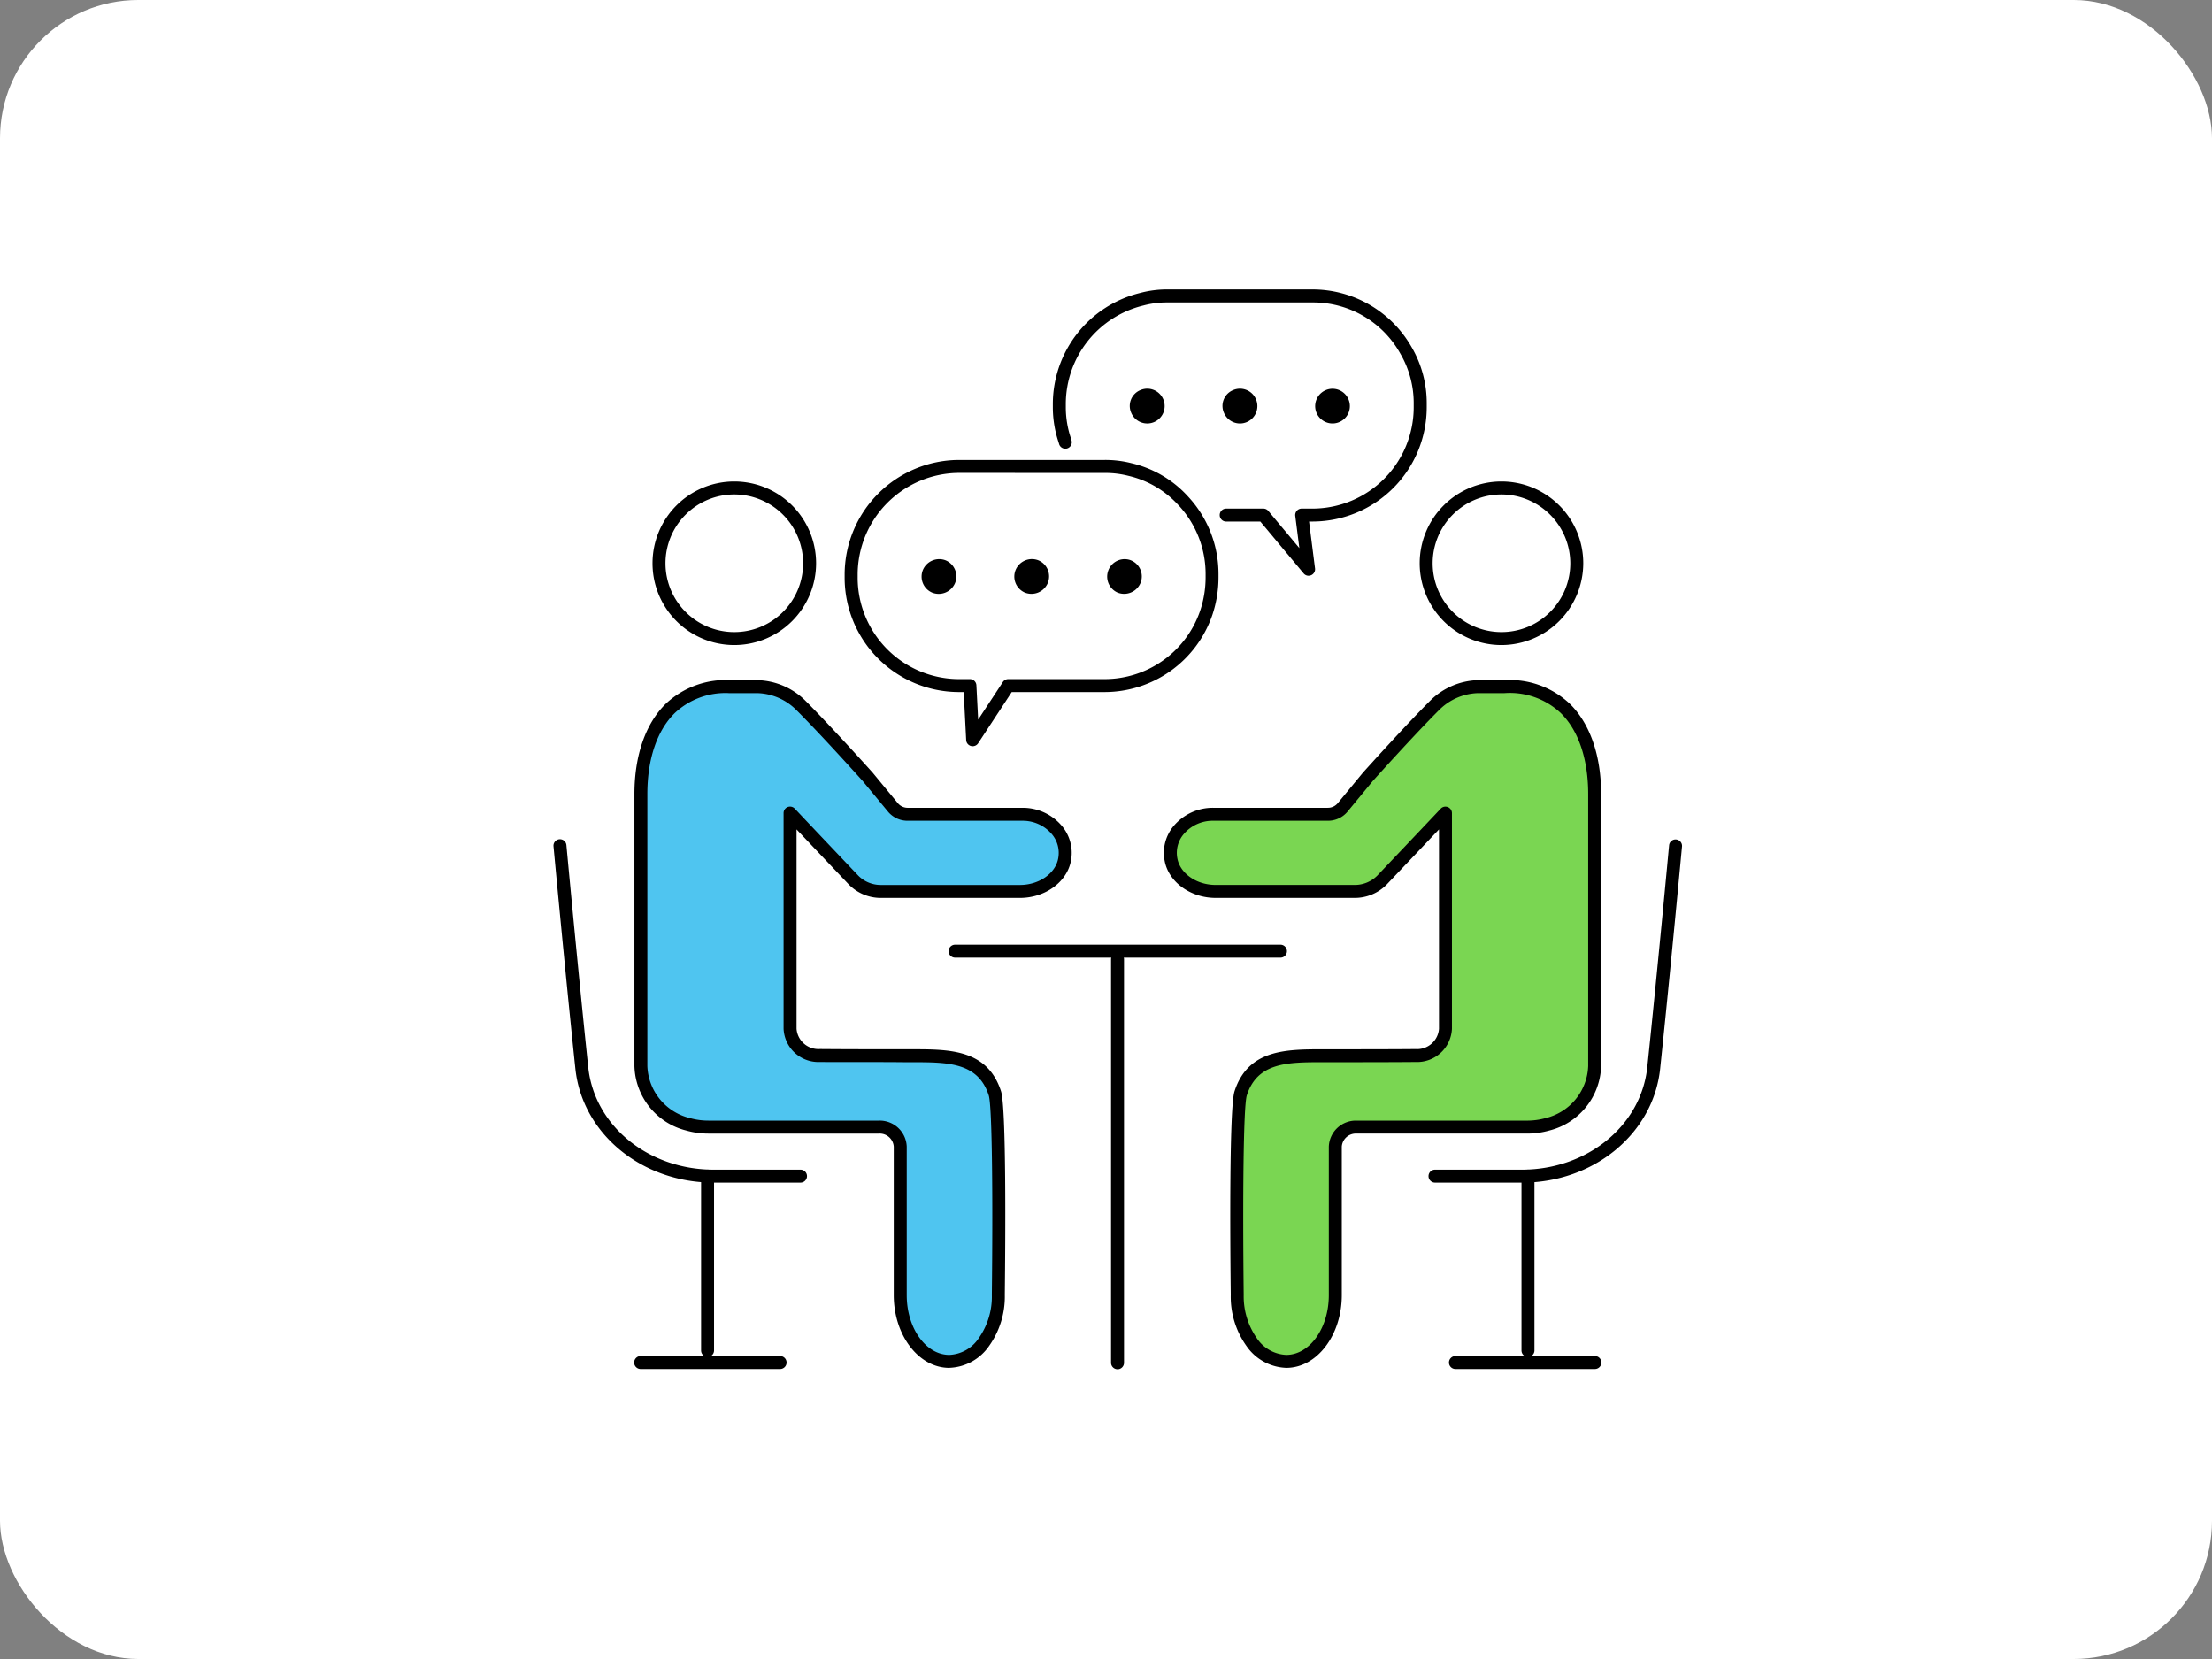
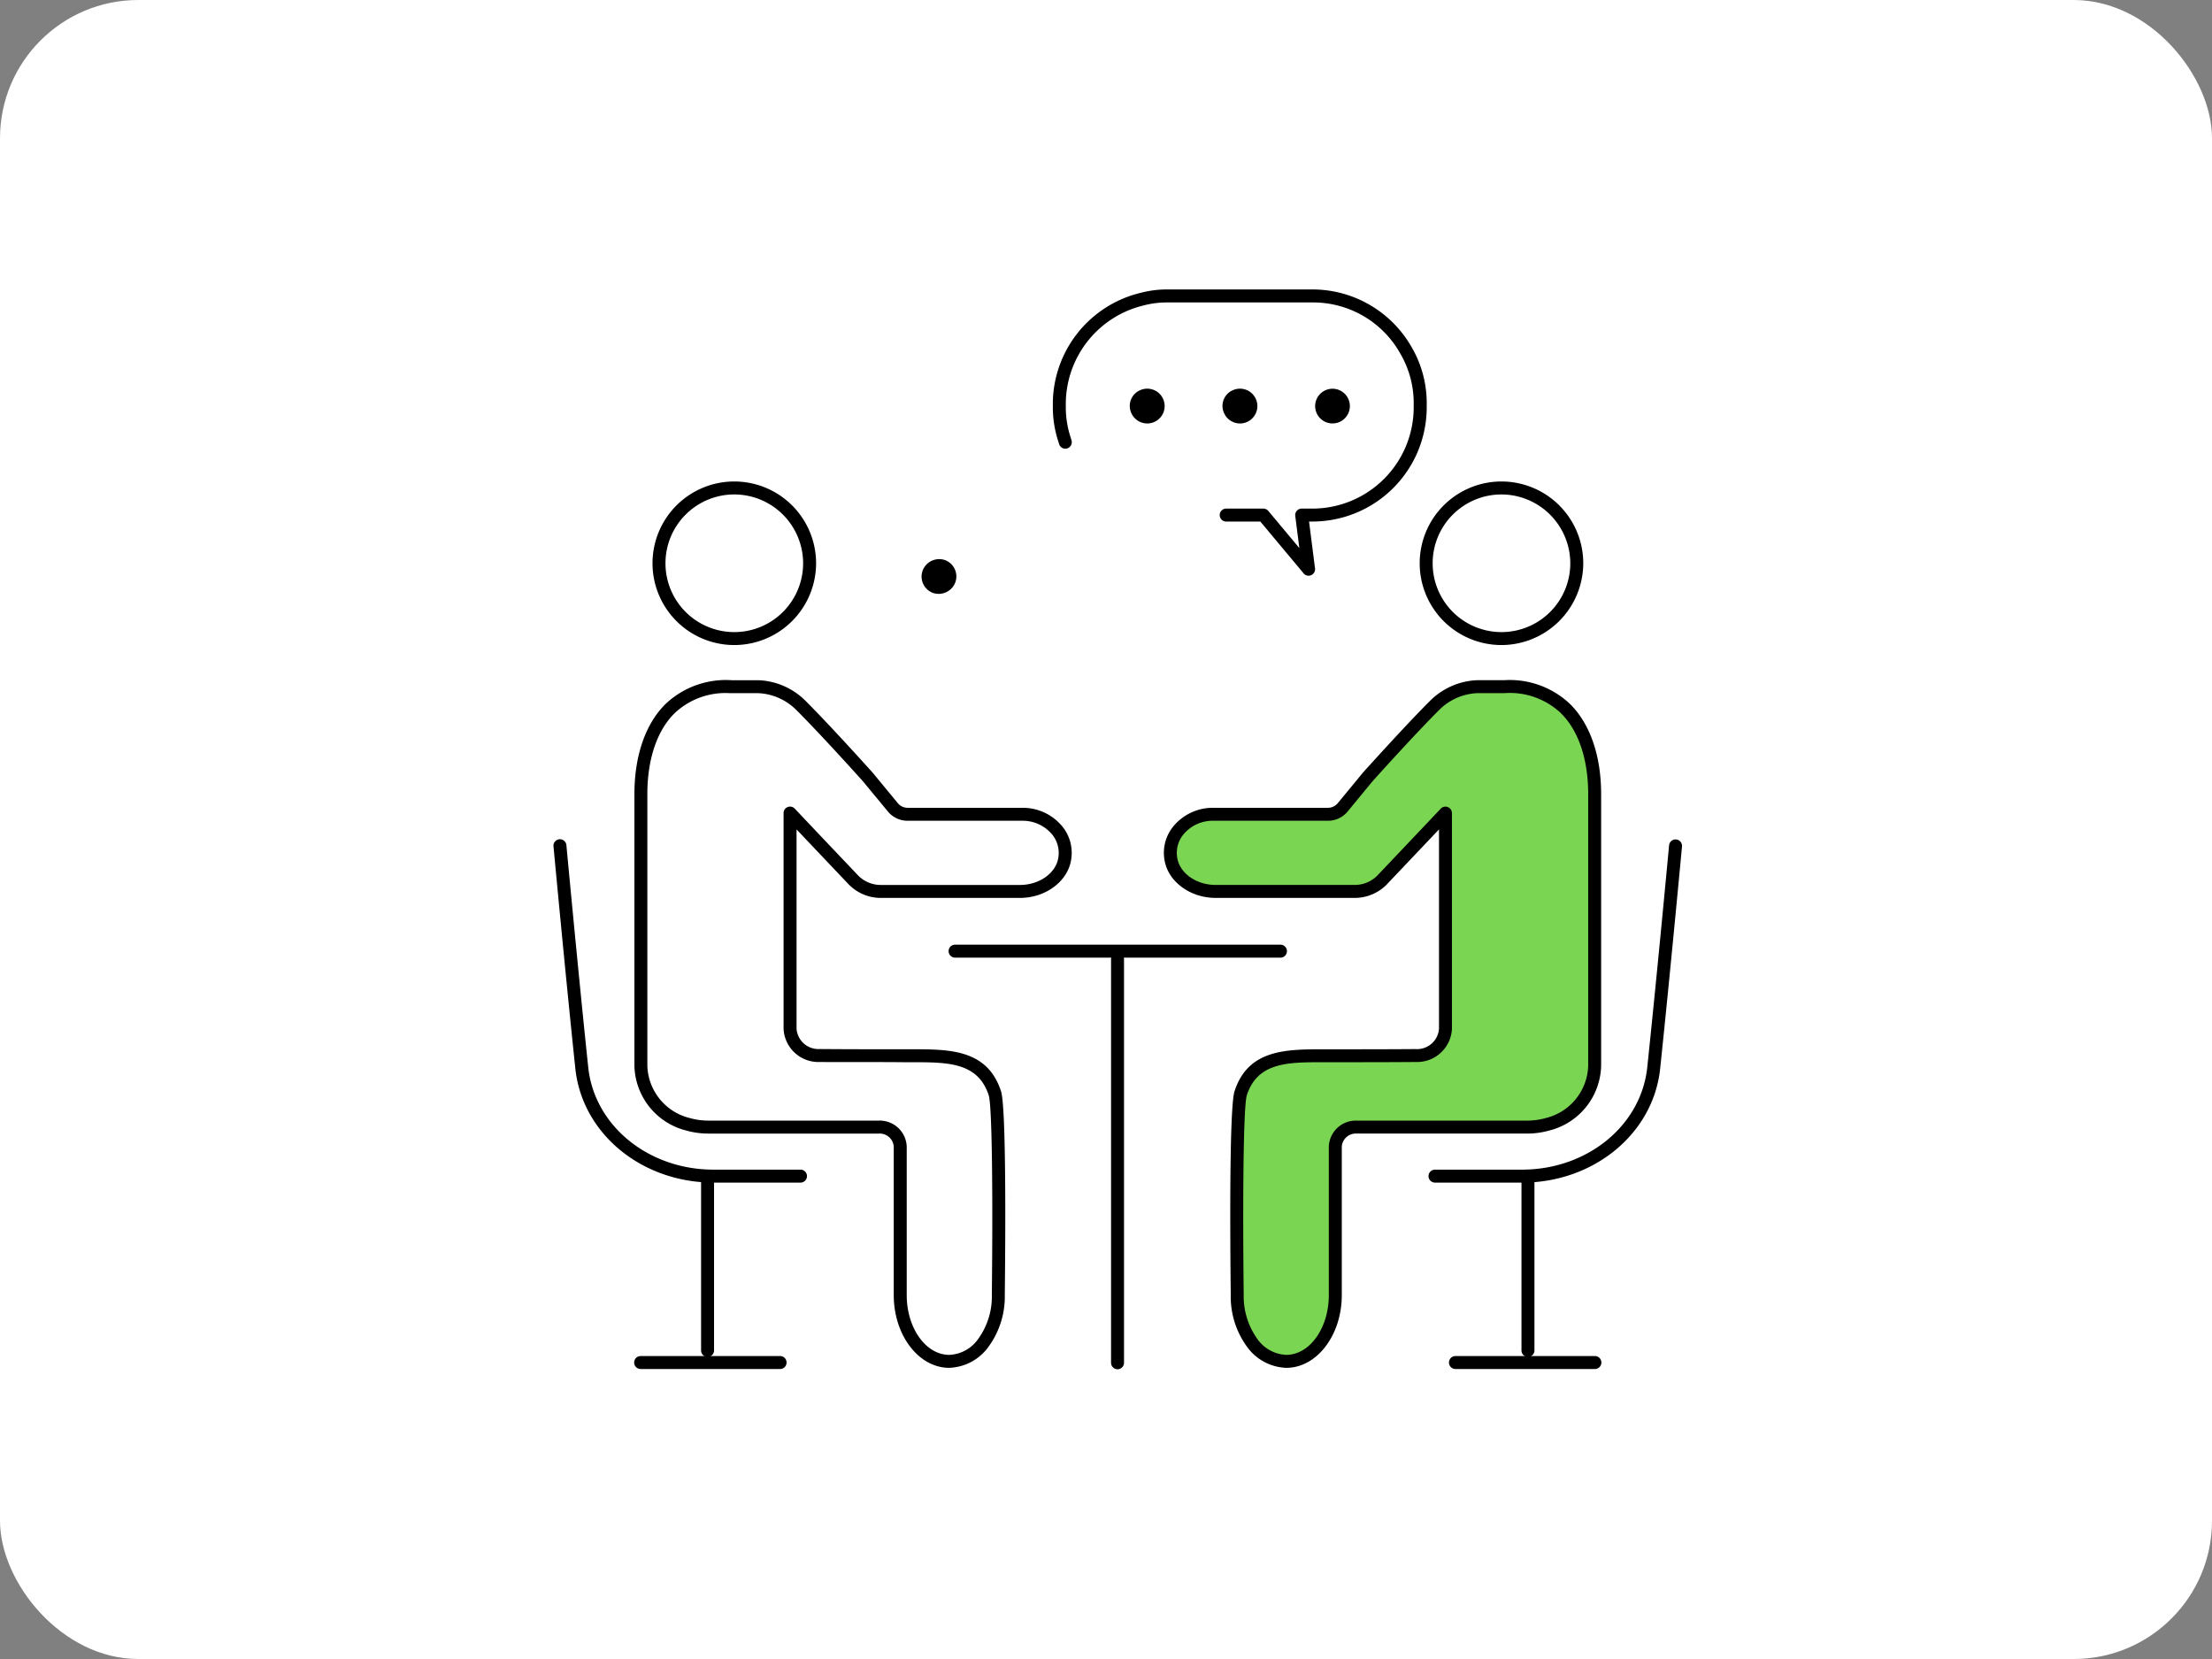
<svg xmlns="http://www.w3.org/2000/svg" width="256" height="192" viewBox="0 0 256 192">
  <rect x="0" y="0" width="256" height="192" fill="#808080" stroke="none" />
  <g id="グループ_3999" data-name="グループ 3999" transform="translate(-12526 -3057.556)">
    <rect id="長方形_5347" data-name="長方形 5347" width="256" height="192" rx="16" transform="translate(12526 3057.556)" fill="#fff" />
    <g id="グループ_3993" data-name="グループ 3993" transform="translate(0 5.68)">
      <path id="パス_104715" data-name="パス 104715" d="M812.277,102.827a2.017,2.017,0,0,0,1.076,2.636,2.054,2.054,0,0,0,2.636-1.1,2.008,2.008,0,1,0-3.712-1.533m2.474-11.62a12.1,12.1,0,0,1,6.214,3.658,12.366,12.366,0,0,1,3.308,8.473v.377a12.909,12.909,0,0,1-.672,4.088,12.429,12.429,0,0,1-11.781,8.419H800.684l-4.115,6.267-.323-6.267h-1.291A12.49,12.49,0,0,1,782.5,103.715v-.377a12.532,12.532,0,0,1,12.453-12.48h16.892a11.6,11.6,0,0,1,2.9.349M794.525,104.36a2.018,2.018,0,0,0-1.076-2.636,2.053,2.053,0,0,0-2.636,1.1,2.017,2.017,0,0,0,1.076,2.636,2.054,2.054,0,0,0,2.636-1.1m7.02-1.533a2.017,2.017,0,0,0,1.076,2.636,2.054,2.054,0,0,0,2.636-1.1,2.018,2.018,0,0,0-1.076-2.636,2.043,2.043,0,0,0-2.636,1.1" transform="translate(11842 3015)" fill="#fff" />
      <path id="パス_104716" data-name="パス 104716" d="M836.372,84.627a1.977,1.977,0,0,0,2.609,1.1,2.008,2.008,0,1,0-1.533-3.712,1.978,1.978,0,0,0-1.076,2.609m-18.828,1.1a2.013,2.013,0,0,0-1.56-3.712,1.978,1.978,0,0,0-1.076,2.609,2.007,2.007,0,0,0,2.636,1.1m8.1-1.1a2.008,2.008,0,1,0,1.076-2.609,2,2,0,0,0-1.076,2.609M819.427,97.3a12.1,12.1,0,0,0-6.213-3.658,11.618,11.618,0,0,0-2.9-.35h-1.7a17.973,17.973,0,0,1-1.775-5.379l.377-.108a12.028,12.028,0,0,1-.619-3.792v-.4a12.416,12.416,0,0,1,9.549-12.1,11.252,11.252,0,0,1,2.878-.377h16.891A12.372,12.372,0,0,1,846.7,77.392a12.137,12.137,0,0,1,1.667,6.213v.4a12.483,12.483,0,0,1-12.453,12.48h-1.264l.8,6.267-5.236-6.267-4.3.807Z" transform="translate(11842 3015)" fill="#fff" />
      <path id="パス_104717" data-name="パス 104717" d="M857.769,93.35a8.715,8.715,0,1,1-8.742,8.715,8.713,8.713,0,0,1,8.742-8.715" transform="translate(11842 3015)" fill="#fff" />
      <path id="パス_104718" data-name="パス 104718" d="M832.862,194.429a5.076,5.076,0,0,1-4.008-2.232,9.123,9.123,0,0,1-1.667-5.434c0-.107-.269-21.383.4-23.373,1.506-4.626,5.971-4.3,10.382-4.331,3.309,0,6.59,0,9.872-.027a3.267,3.267,0,0,0,3.442-3.093v-24.96c-1.748,1.856-7.342,7.746-7.342,7.746a4.43,4.43,0,0,1-3.174,1.318H824.685c-2.447,0-4.761-1.479-5.164-3.685-.538-2.77,1.856-5.245,4.868-5.245H837.65a2.211,2.211,0,0,0,1.748-.807l2.9-3.523s4.9-5.46,7.827-8.365a7.364,7.364,0,0,1,4.814-2.071h3.121c7.477-.188,10.489,5.7,10.489,12.426v31.47a7.213,7.213,0,0,1-5.46,6.751,8.728,8.728,0,0,1-2.394.323H841.012a2.378,2.378,0,0,0-2.475,2.259v17.187c0,4.223-2.528,7.666-5.675,7.666" transform="translate(11842 3015)" fill="#7ad652" />
      <path id="パス_104719" data-name="パス 104719" d="M838.981,85.73a2.008,2.008,0,0,1-1.533-3.712,2.008,2.008,0,1,1,1.533,3.712" transform="translate(11842 3015)" />
      <path id="パス_104720" data-name="パス 104720" d="M825.64,84.628a1.978,1.978,0,0,1,1.076-2.609,2.013,2.013,0,1,1-1.076,2.609" transform="translate(11842 3015)" />
      <path id="パス_104721" data-name="パス 104721" d="M814.909,84.628a1.978,1.978,0,0,1,1.075-2.609,2.013,2.013,0,1,1-1.075,2.609" transform="translate(11842 3015)" />
-       <path id="パス_104722" data-name="パス 104722" d="M814.886,101.724a2.007,2.007,0,0,1,1.1,2.636,2.054,2.054,0,0,1-2.636,1.1,2.021,2.021,0,0,1,1.533-3.739" transform="translate(11842 3015)" />
-       <path id="パス_104723" data-name="パス 104723" d="M805.257,104.36a2.053,2.053,0,0,1-2.636,1.1,2.018,2.018,0,0,1-1.076-2.636,2.044,2.044,0,0,1,2.636-1.1,2.017,2.017,0,0,1,1.076,2.636" transform="translate(11842 3015)" />
      <path id="パス_104724" data-name="パス 104724" d="M791.889,105.463a2.017,2.017,0,0,1-1.076-2.636,2.053,2.053,0,0,1,2.636-1.1,2.018,2.018,0,0,1,1.076,2.636,2.053,2.053,0,0,1-2.636,1.1" transform="translate(11842 3015)" />
-       <path id="パス_104725" data-name="パス 104725" d="M771.779,116.347a7.368,7.368,0,0,1,4.815,2.071c2.931,2.9,7.827,8.365,7.827,8.365l2.9,3.524a2.211,2.211,0,0,0,1.748.807h13.26c3.013,0,5.406,2.474,4.868,5.244-.4,2.206-2.716,3.685-5.164,3.685H785.954a4.428,4.428,0,0,1-3.174-1.318s-5.6-5.89-7.343-7.746v24.96a3.268,3.268,0,0,0,3.443,3.094c3.281.027,6.563.027,9.871.027,4.411.026,8.876-.3,10.382,4.33.673,1.99.4,23.266.4,23.373a9.123,9.123,0,0,1-1.668,5.434,5.074,5.074,0,0,1-4.007,2.232c-3.147,0-5.676-3.443-5.676-7.666V169.576a2.378,2.378,0,0,0-2.474-2.259H766.023a8.728,8.728,0,0,1-2.394-.323,7.213,7.213,0,0,1-5.46-6.751v-31.47c0-6.724,3.013-12.614,10.49-12.426Z" transform="translate(11842 3015)" fill="#4fc5f0" />
-       <path id="パス_104726" data-name="パス 104726" d="M768.955,110.78a8.715,8.715,0,1,1,8.742-8.715,8.713,8.713,0,0,1-8.742,8.715" transform="translate(11842 3015)" fill="#fff" />
      <path id="パス_104727" data-name="パス 104727" d="M835.449,103.507a.751.751,0,0,1-.576-.27l-5.011-6h-3.953a.75.75,0,0,1,0-1.5h4.3a.751.751,0,0,1,.576.27l3.592,4.3-.474-3.725a.749.749,0,0,1,.744-.845h1.264a11.73,11.73,0,0,0,11.7-11.73v-.4a11.355,11.355,0,0,0-1.561-5.828,11.555,11.555,0,0,0-10.142-5.9H819.024a10.49,10.49,0,0,0-2.686.351,11.741,11.741,0,0,0-8.991,11.379v.4a11.227,11.227,0,0,0,.581,3.556l.079.266a.75.75,0,0,1-1.421.479l-.082-.272a12.707,12.707,0,0,1-.657-4.029v-.4a13.244,13.244,0,0,1,10.13-12.834,11.907,11.907,0,0,1,3.047-.4h16.891a13.2,13.2,0,0,1,11.437,6.645,12.841,12.841,0,0,1,1.766,6.585v.4a13.232,13.232,0,0,1-13.2,13.23H835.5l.691,5.423a.752.752,0,0,1-.444.783.772.772,0,0,1-.3.062" transform="translate(11842 3015)" />
-       <path id="パス_104728" data-name="パス 104728" d="M796.57,123.238a.735.735,0,0,1-.2-.027.749.749,0,0,1-.553-.684l-.286-5.556h-.579a13.245,13.245,0,0,1-13.2-13.257v-.377a13.284,13.284,0,0,1,13.2-13.23h16.891a12.266,12.266,0,0,1,3.092.373,12.755,12.755,0,0,1,6.579,3.878,13.156,13.156,0,0,1,3.506,8.979v.377a13.65,13.65,0,0,1-.711,4.326,13.189,13.189,0,0,1-12.492,8.931H801.09L797.2,122.9a.752.752,0,0,1-.627.338m-1.614-31.631a11.783,11.783,0,0,0-11.7,11.73v.377a11.743,11.743,0,0,0,11.7,11.757h1.291a.75.75,0,0,1,.749.711l.205,3.979,2.857-4.352a.752.752,0,0,1,.627-.338h11.136a11.683,11.683,0,0,0,11.07-7.911,12.156,12.156,0,0,0,.633-3.846v-.377a11.666,11.666,0,0,0-3.108-7.962l-.005,0a11.284,11.284,0,0,0-5.828-3.433,10.8,10.8,0,0,0-2.736-.33Z" transform="translate(11842 3015)" />
      <path id="パス_104729" data-name="パス 104729" d="M813.335,195.341a.75.75,0,0,1-.75-.75V147.9a.75.75,0,0,1,1.5,0v46.693a.75.75,0,0,1-.75.75" transform="translate(11842 3015)" />
      <path id="パス_104730" data-name="パス 104730" d="M832.19,147.706H794.534a.75.75,0,0,1,0-1.5H832.19a.75.75,0,0,1,0,1.5" transform="translate(11842 3015)" />
      <path id="パス_104731" data-name="パス 104731" d="M774.281,195.314H758.143a.75.75,0,0,1,0-1.5h16.138a.75.75,0,0,1,0,1.5" transform="translate(11842 3015)" />
      <path id="パス_104732" data-name="パス 104732" d="M768.955,111.529a9.465,9.465,0,1,1,9.492-9.464,9.475,9.475,0,0,1-9.492,9.464m0-17.429a7.965,7.965,0,1,0,7.992,7.965,7.974,7.974,0,0,0-7.992-7.965" transform="translate(11842 3015)" />
      <path id="パス_104733" data-name="パス 104733" d="M776.648,173.742h-10.06c-8.322,0-15.2-5.665-16-13.178-1.17-11.12-2.516-25.579-2.529-25.723a.75.75,0,1,1,1.493-.139c.014.144,1.358,14.6,2.527,25.705.716,6.747,6.952,11.835,14.505,11.835h10.06a.75.75,0,0,1,0,1.5" transform="translate(11842 3015)" />
      <path id="パス_104734" data-name="パス 104734" d="M765.888,193.915a.75.75,0,0,1-.75-.75V172.992a.75.75,0,0,1,1.5,0v20.173a.75.75,0,0,1-.75.75" transform="translate(11842 3015)" />
      <path id="パス_104735" data-name="パス 104735" d="M793.862,195.18c-3.543,0-6.426-3.775-6.426-8.416V169.576a1.628,1.628,0,0,0-1.724-1.508H766.023a9.423,9.423,0,0,1-2.6-.353,7.918,7.918,0,0,1-6-7.472V128.774c0-4.457,1.291-8.17,3.635-10.456a10.165,10.165,0,0,1,7.624-2.72h3.1a8.162,8.162,0,0,1,5.333,2.278c2.923,2.9,7.818,8.352,7.867,8.406l2.925,3.547a1.48,1.48,0,0,0,1.17.536h13.26a5.926,5.926,0,0,1,4.545,2.083,4.834,4.834,0,0,1,1.06,4.053c-.447,2.445-2.984,4.293-5.9,4.293H785.954a5.176,5.176,0,0,1-3.713-1.547s-3.733-3.929-6.054-6.382V155.94a2.539,2.539,0,0,0,2.693,2.343c3.285.027,6.565.027,9.871.027l.876,0c4.25.005,8.644.009,10.219,4.846.617,1.827.515,17.044.442,23.5v.108a9.831,9.831,0,0,1-1.818,5.88,5.838,5.838,0,0,1-4.607,2.532m-25.534-78.086a8.559,8.559,0,0,0-6.226,2.3c-2.053,2-3.183,5.333-3.183,9.382v31.469a6.434,6.434,0,0,0,4.918,6.031,7.936,7.936,0,0,0,2.186.294h19.689a3.125,3.125,0,0,1,3.224,3.008v17.188c0,3.813,2.21,6.916,4.926,6.916a4.306,4.306,0,0,0,3.406-1.931,8.327,8.327,0,0,0,1.519-4.985v-.121c.119-10.564.052-21.776-.365-23.012-1.241-3.811-4.743-3.815-8.8-3.819l-.879,0c-3.308-.037-6.589,0-9.872-.027a4.032,4.032,0,0,1-4.187-3.843V130.98a.75.75,0,0,1,1.3-.515c1.748,1.856,7.341,7.744,7.341,7.744a3.667,3.667,0,0,0,2.63,1.085h16.084c2.2,0,4.107-1.32,4.427-3.07a3.36,3.36,0,0,0-.743-2.821,4.41,4.41,0,0,0-3.388-1.538h-13.26a2.939,2.939,0,0,1-2.337-1.094l-2.9-3.51c-.029-.031-4.894-5.454-7.776-8.31a6.629,6.629,0,0,0-4.309-1.853h-3.1c-.111,0-.222,0-.331,0" transform="translate(11842 3015)" />
      <path id="パス_104736" data-name="パス 104736" d="M868.581,195.314H852.443a.75.75,0,0,1,0-1.5h16.138a.75.75,0,0,1,0,1.5" transform="translate(11842 3015)" />
      <path id="パス_104737" data-name="パス 104737" d="M857.769,111.529a9.465,9.465,0,1,1,9.465-9.464,9.488,9.488,0,0,1-9.465,9.464m0-17.429a7.965,7.965,0,1,0,7.965,7.965,7.987,7.987,0,0,0-7.965-7.965" transform="translate(11842 3015)" />
      <path id="パス_104738" data-name="パス 104738" d="M860.136,173.742h-10.06a.75.75,0,0,1,0-1.5h10.06c7.553,0,13.789-5.088,14.505-11.836,1.169-11.109,2.514-25.56,2.527-25.7a.75.75,0,1,1,1.494.139c-.014.144-1.359,14.6-2.53,25.722-.8,7.514-7.673,13.179-16,13.179" transform="translate(11842 3015)" />
      <path id="パス_104739" data-name="パス 104739" d="M860.835,193.915a.75.75,0,0,1-.75-.75V172.992a.75.75,0,0,1,1.5,0v20.173a.75.75,0,0,1-.75.75" transform="translate(11842 3015)" />
      <path id="パス_104740" data-name="パス 104740" d="M832.862,195.179a5.841,5.841,0,0,1-4.609-2.534,9.835,9.835,0,0,1-1.816-5.882v-.1c-.073-6.458-.175-21.676.444-23.51,1.573-4.83,5.967-4.834,10.217-4.839l.871,0c3.311,0,6.591,0,9.87-.026a2.542,2.542,0,0,0,2.7-2.344V132.865c-2.322,2.452-6.049,6.377-6.049,6.377a5.184,5.184,0,0,1-3.718,1.551H824.686c-2.917,0-5.454-1.848-5.9-4.3a4.827,4.827,0,0,1,1.061-4.045,5.924,5.924,0,0,1,4.545-2.084h13.26a1.474,1.474,0,0,0,1.159-.522l2.916-3.537c.069-.078,4.964-5.533,7.877-8.421a8.165,8.165,0,0,1,5.321-2.287h3.142a10.121,10.121,0,0,1,7.6,2.72c2.344,2.286,3.635,6,3.635,10.456v31.47a7.919,7.919,0,0,1-6,7.471,9.408,9.408,0,0,1-2.6.353H841.012a1.629,1.629,0,0,0-1.724,1.509v17.187c0,4.641-2.883,8.416-6.426,8.416m18.425-64.95a.751.751,0,0,1,.75.75v24.96a4.035,4.035,0,0,1-4.193,3.844c-3.277.026-6.561.026-9.871.026l-.874,0c-4.055,0-7.557.008-8.795,3.812-.421,1.244-.487,12.456-.368,23.019v.121a8.444,8.444,0,0,0,1.518,4.984,4.305,4.305,0,0,0,3.407,1.932c2.716,0,4.926-3.1,4.926-6.916V169.576a3.126,3.126,0,0,1,3.224-3.009H860.7a7.948,7.948,0,0,0,2.187-.294,6.434,6.434,0,0,0,4.917-6.03v-31.47c0-4.049-1.13-7.381-3.183-9.382a8.609,8.609,0,0,0-6.538-2.294h-3.139a6.629,6.629,0,0,0-4.3,1.862c-2.873,2.848-7.738,8.27-7.787,8.325l-2.885,3.5a2.935,2.935,0,0,1-2.327,1.08H824.39A4.41,4.41,0,0,0,821,133.4a3.354,3.354,0,0,0-.744,2.813c.321,1.758,2.224,3.078,4.428,3.078H840.77a3.674,3.674,0,0,0,2.635-1.089s5.589-5.885,7.336-7.74a.749.749,0,0,1,.546-.235" transform="translate(11842 3015)" />
    </g>
  </g>
</svg>